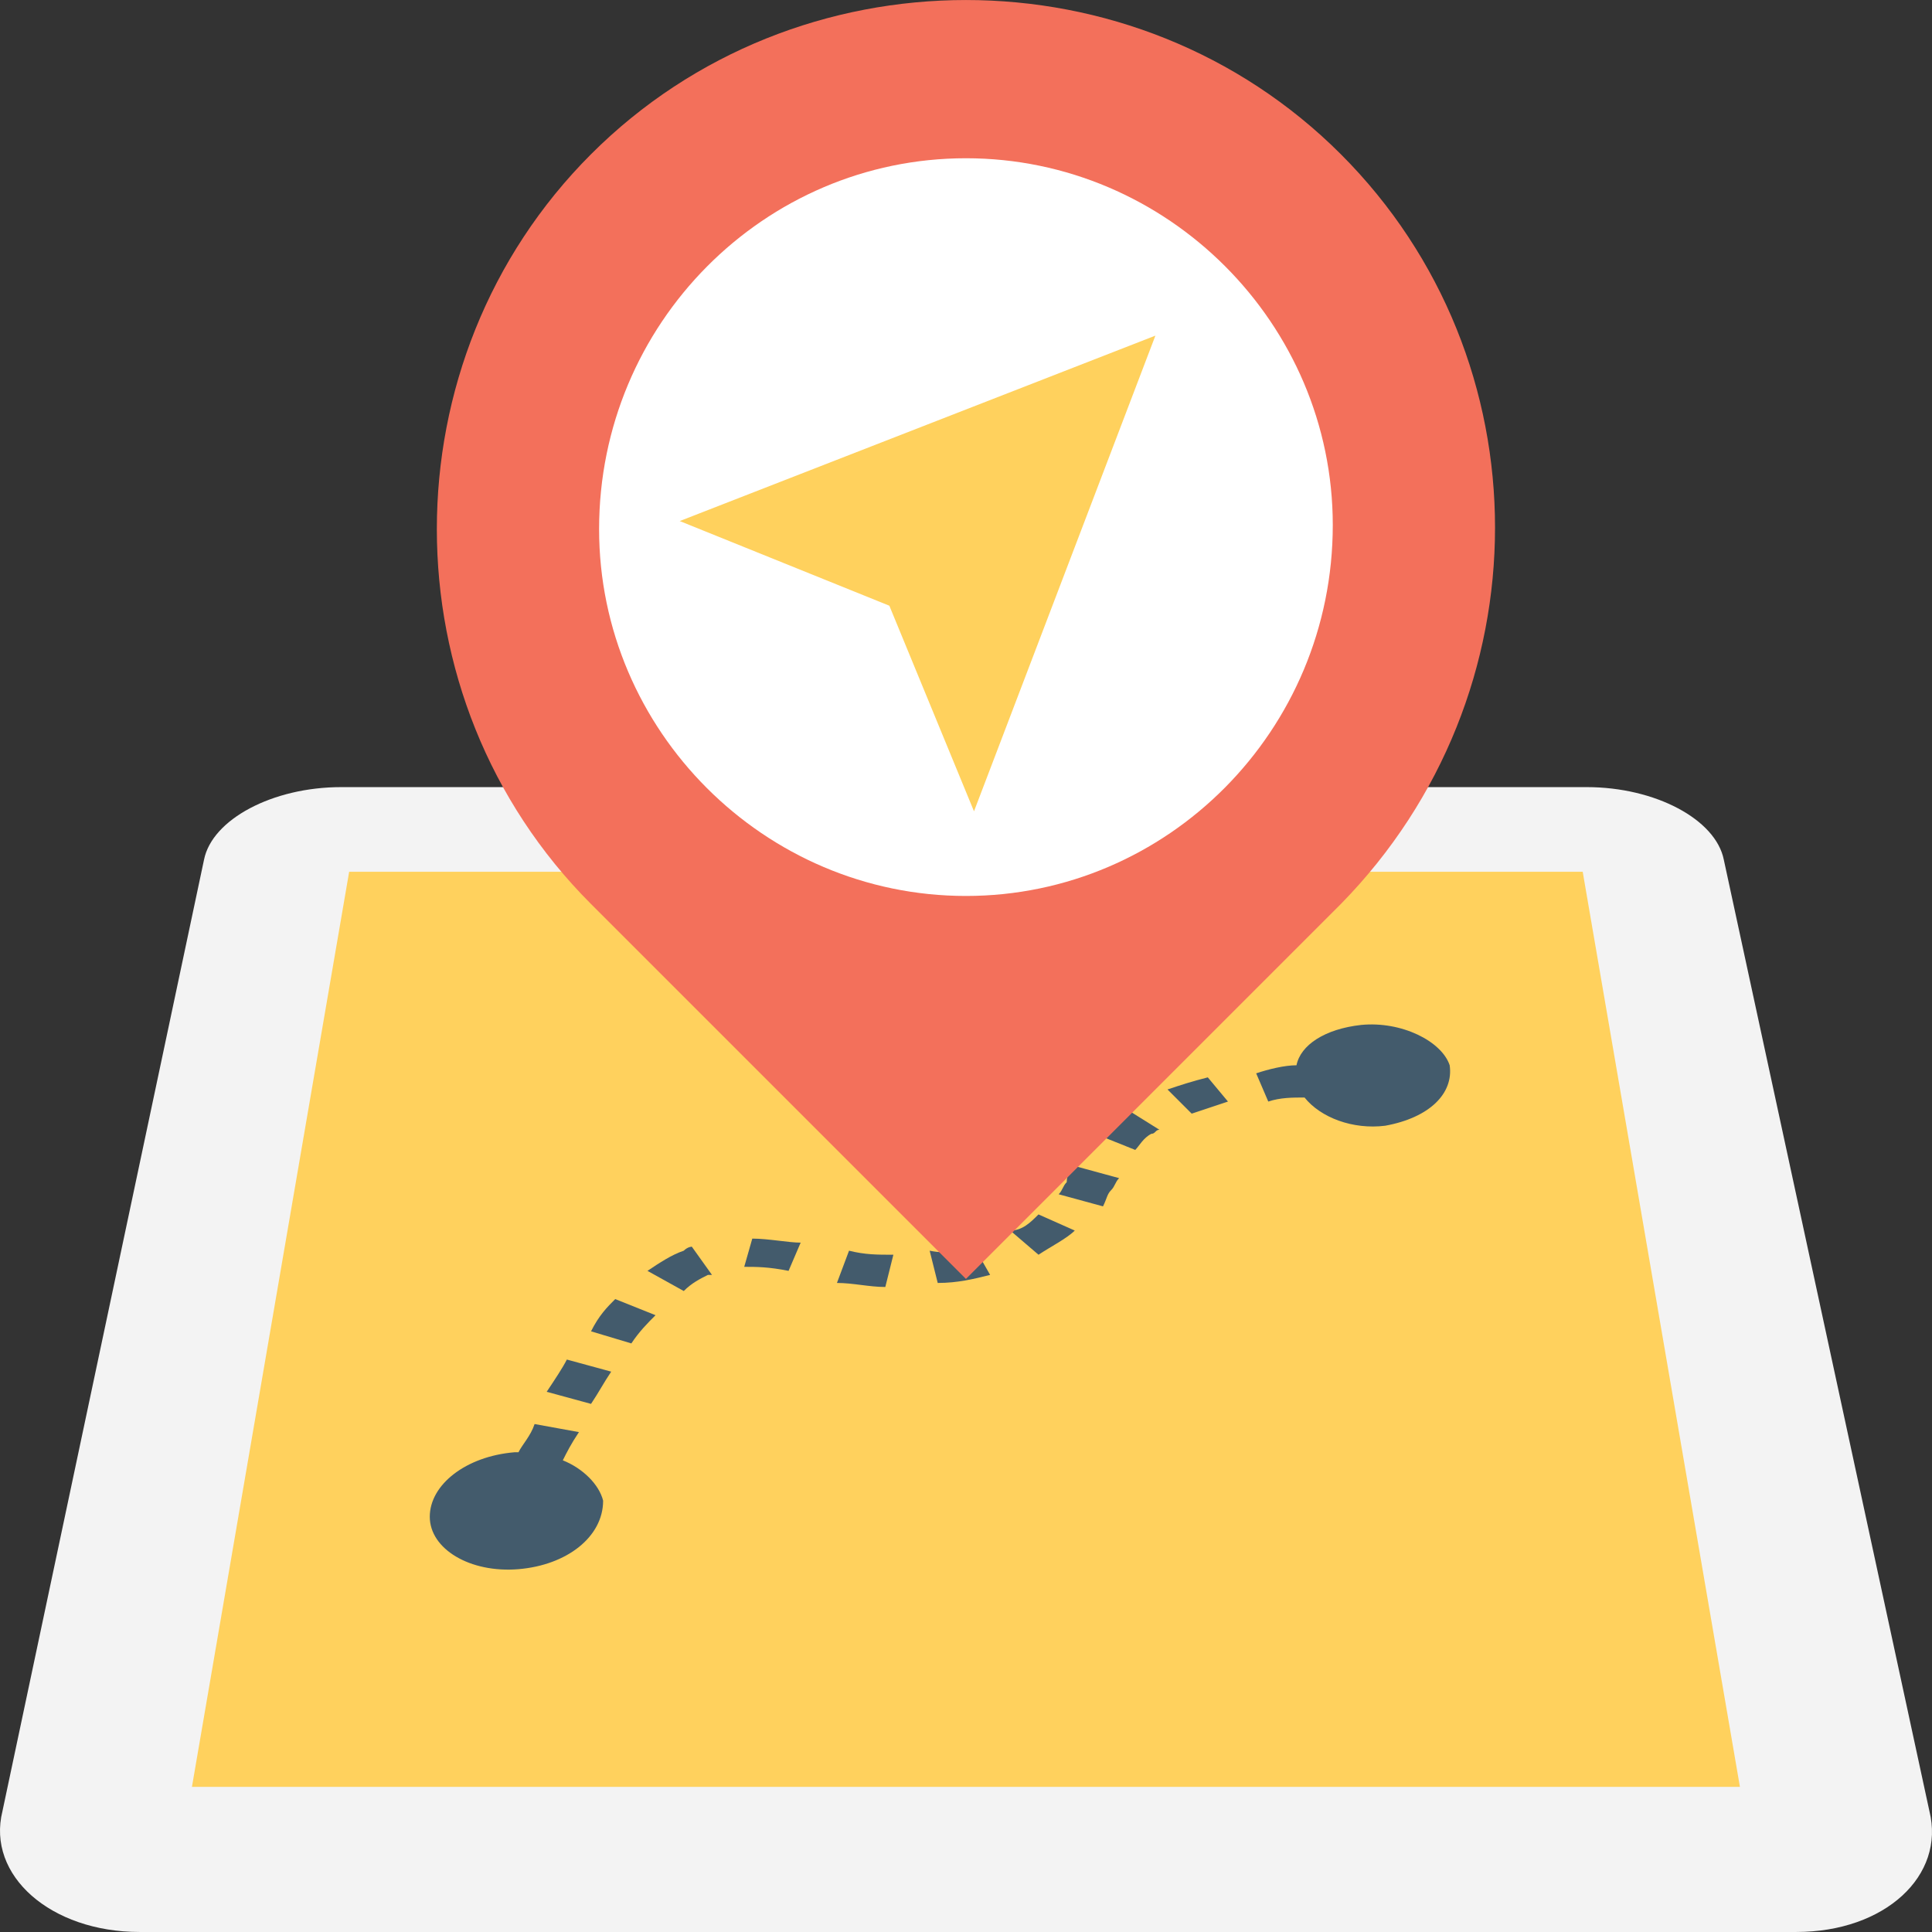
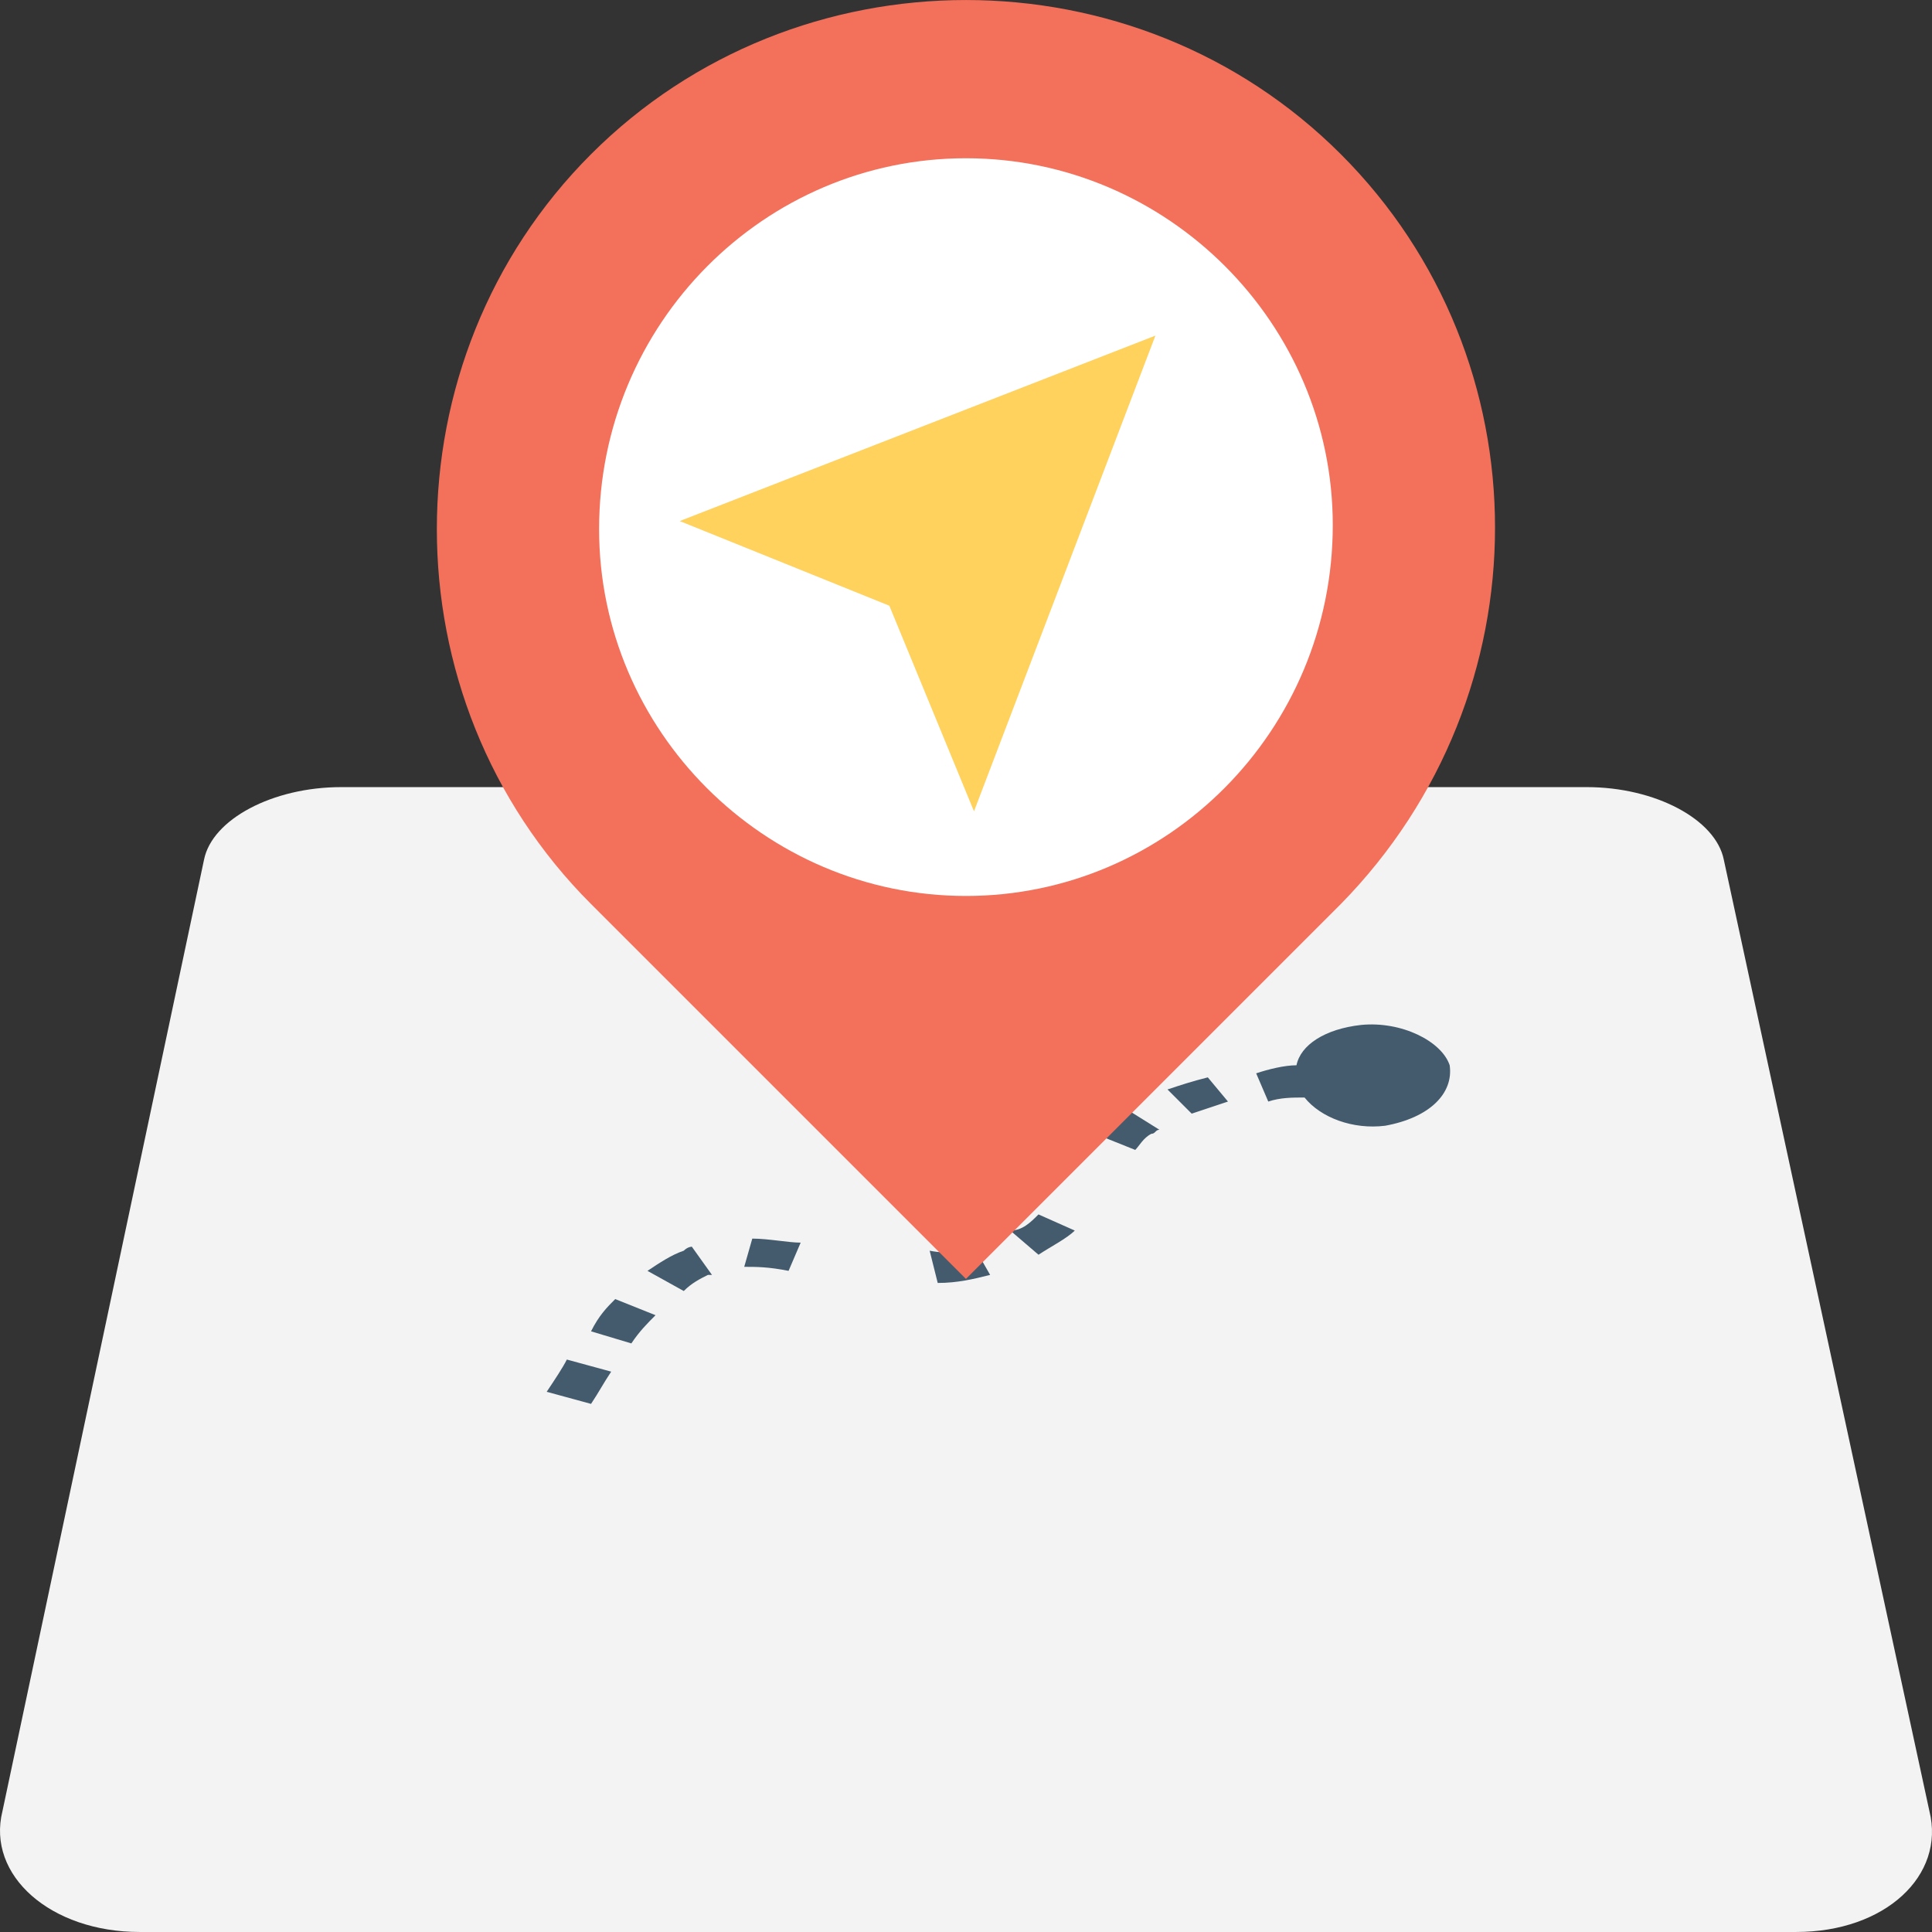
<svg xmlns="http://www.w3.org/2000/svg" version="1.1" id="Capa_1" x="0px" y="0px" viewBox="0 0 511.212 511.212" style="enable-background:new 0 0 511.212 511.212;" xml:space="preserve">
  <rect x="0" y="0" width="511.212" height="511.212" fill="#333333" stroke="none" />
  <path style="fill:#F3F3F3;" d="M510.522,479.206l-54.4-251.733c-2.133-10.667-18.133-19.2-36.267-19.2h-329.6  c-18.133,0-34.133,8.533-36.267,19.2L0.656,479.206c-4.267,17.067,12.8,32,36.267,32h438.4  C498.789,511.206,514.789,496.273,510.522,479.206z" />
-   <polygon style="fill:#FFD15D;" points="418.789,230.673 92.389,230.673 50.789,472.806 460.389,472.806 " />
  <g>
-     <path style="fill:#435B6C;" d="M148.922,386.406c1.067-2.133,2.133-4.267,4.267-7.467l-11.733-2.133   c-1.067,3.2-3.2,5.333-4.267,7.467h-1.067c-12.8,1.067-22.4,8.533-22.4,17.067s10.667,14.933,23.467,13.867   c12.8-1.067,22.4-8.533,22.4-18.133C158.522,392.806,154.256,388.539,148.922,386.406z" />
    <path style="fill:#435B6C;" d="M162.789,343.739l10.667,4.267c-2.133,2.133-4.267,4.267-6.4,7.467l-10.667-3.2   C158.522,348.006,160.656,345.873,162.789,343.739z" />
    <path style="fill:#435B6C;" d="M149.989,359.739l11.733,3.2c-2.133,3.2-3.2,5.333-5.333,8.533l-11.733-3.2   C146.789,365.073,148.922,361.873,149.989,359.739z" />
    <path style="fill:#435B6C;" d="M183.056,329.873l5.333,7.467h-1.067c-2.133,1.067-4.267,2.133-6.4,4.267l-9.6-5.333   c3.2-2.133,6.4-4.267,9.6-5.333C181.989,329.873,183.056,329.873,183.056,329.873z" />
    <path style="fill:#435B6C;" d="M274.789,321.339l9.6,4.267c-2.133,2.133-6.4,4.267-9.6,6.4l-7.467-6.4   C270.522,325.606,272.656,323.473,274.789,321.339z" />
    <path style="fill:#435B6C;" d="M199.056,327.739c4.267,0,9.6,1.067,12.8,1.067l-3.2,7.467c-5.333-1.067-8.533-1.067-11.733-1.067   L199.056,327.739z" />
    <path style="fill:#435B6C;" d="M298.256,293.606l8.533,5.333c-1.067,0-1.067,1.067-2.133,1.067c-2.133,1.067-3.2,3.2-4.267,4.267   l-10.667-4.267c1.067-1.067,3.2-3.2,5.333-4.267C296.122,295.739,297.189,294.673,298.256,293.606z" />
    <path style="fill:#435B6C;" d="M257.722,329.873l4.267,7.467c-4.267,1.067-8.533,2.133-13.867,2.133l-2.133-8.533l0,0   C251.322,332.006,254.522,330.939,257.722,329.873z" />
    <path style="fill:#435B6C;" d="M383.589,281.873c-2.133-6.4-12.8-11.733-23.467-10.667c-9.6,1.067-16,5.333-17.067,10.667   c-3.2,0-7.467,1.067-10.667,2.133l3.2,7.467c3.2-1.067,6.4-1.067,9.6-1.067c4.267,5.333,12.8,8.533,21.333,7.467   C378.256,295.739,384.656,289.339,383.589,281.873z" />
-     <path style="fill:#435B6C;" d="M224.656,330.939c4.267,1.067,7.467,1.067,11.733,1.067l-2.133,8.533   c-4.267,0-8.533-1.067-12.8-1.067L224.656,330.939z" />
    <path style="fill:#435B6C;" d="M319.589,285.073l5.333,6.4c-3.2,1.067-6.4,2.133-9.6,3.2l-6.4-6.4   C312.122,287.206,315.322,286.139,319.589,285.073z" />
-     <path style="fill:#435B6C;" d="M284.389,308.539l11.733,3.2c-1.067,1.067-1.067,2.133-2.133,3.2   c-1.067,1.067-1.067,2.133-2.133,4.267l-11.733-3.2c1.067-1.067,1.067-2.133,2.133-3.2   C282.256,310.673,283.322,309.606,284.389,308.539z" />
  </g>
  <path style="fill:#F3705B;" d="M354.789,40.806c-54.4-54.4-144-54.4-198.4,0s-54.4,144,0,198.4l99.2,99.2l99.2-99.2  C409.189,183.739,409.189,95.206,354.789,40.806z" />
  <path style="fill:#FFFFFF;" d="M255.589,237.073c-53.333,0-97.067-43.733-97.067-97.067c0-54.4,43.733-98.133,97.067-98.133  s97.067,43.733,97.067,97.067C352.656,193.339,308.922,237.073,255.589,237.073z" />
  <polygon style="fill:#FFD15D;" points="257.722,214.673 235.322,160.273 179.856,137.873 305.722,88.806 " />
  <g>
</g>
  <g>
</g>
  <g>
</g>
  <g>
</g>
  <g>
</g>
  <g>
</g>
  <g>
</g>
  <g>
</g>
  <g>
</g>
  <g>
</g>
  <g>
</g>
  <g>
</g>
  <g>
</g>
  <g>
</g>
  <g>
</g>
</svg>